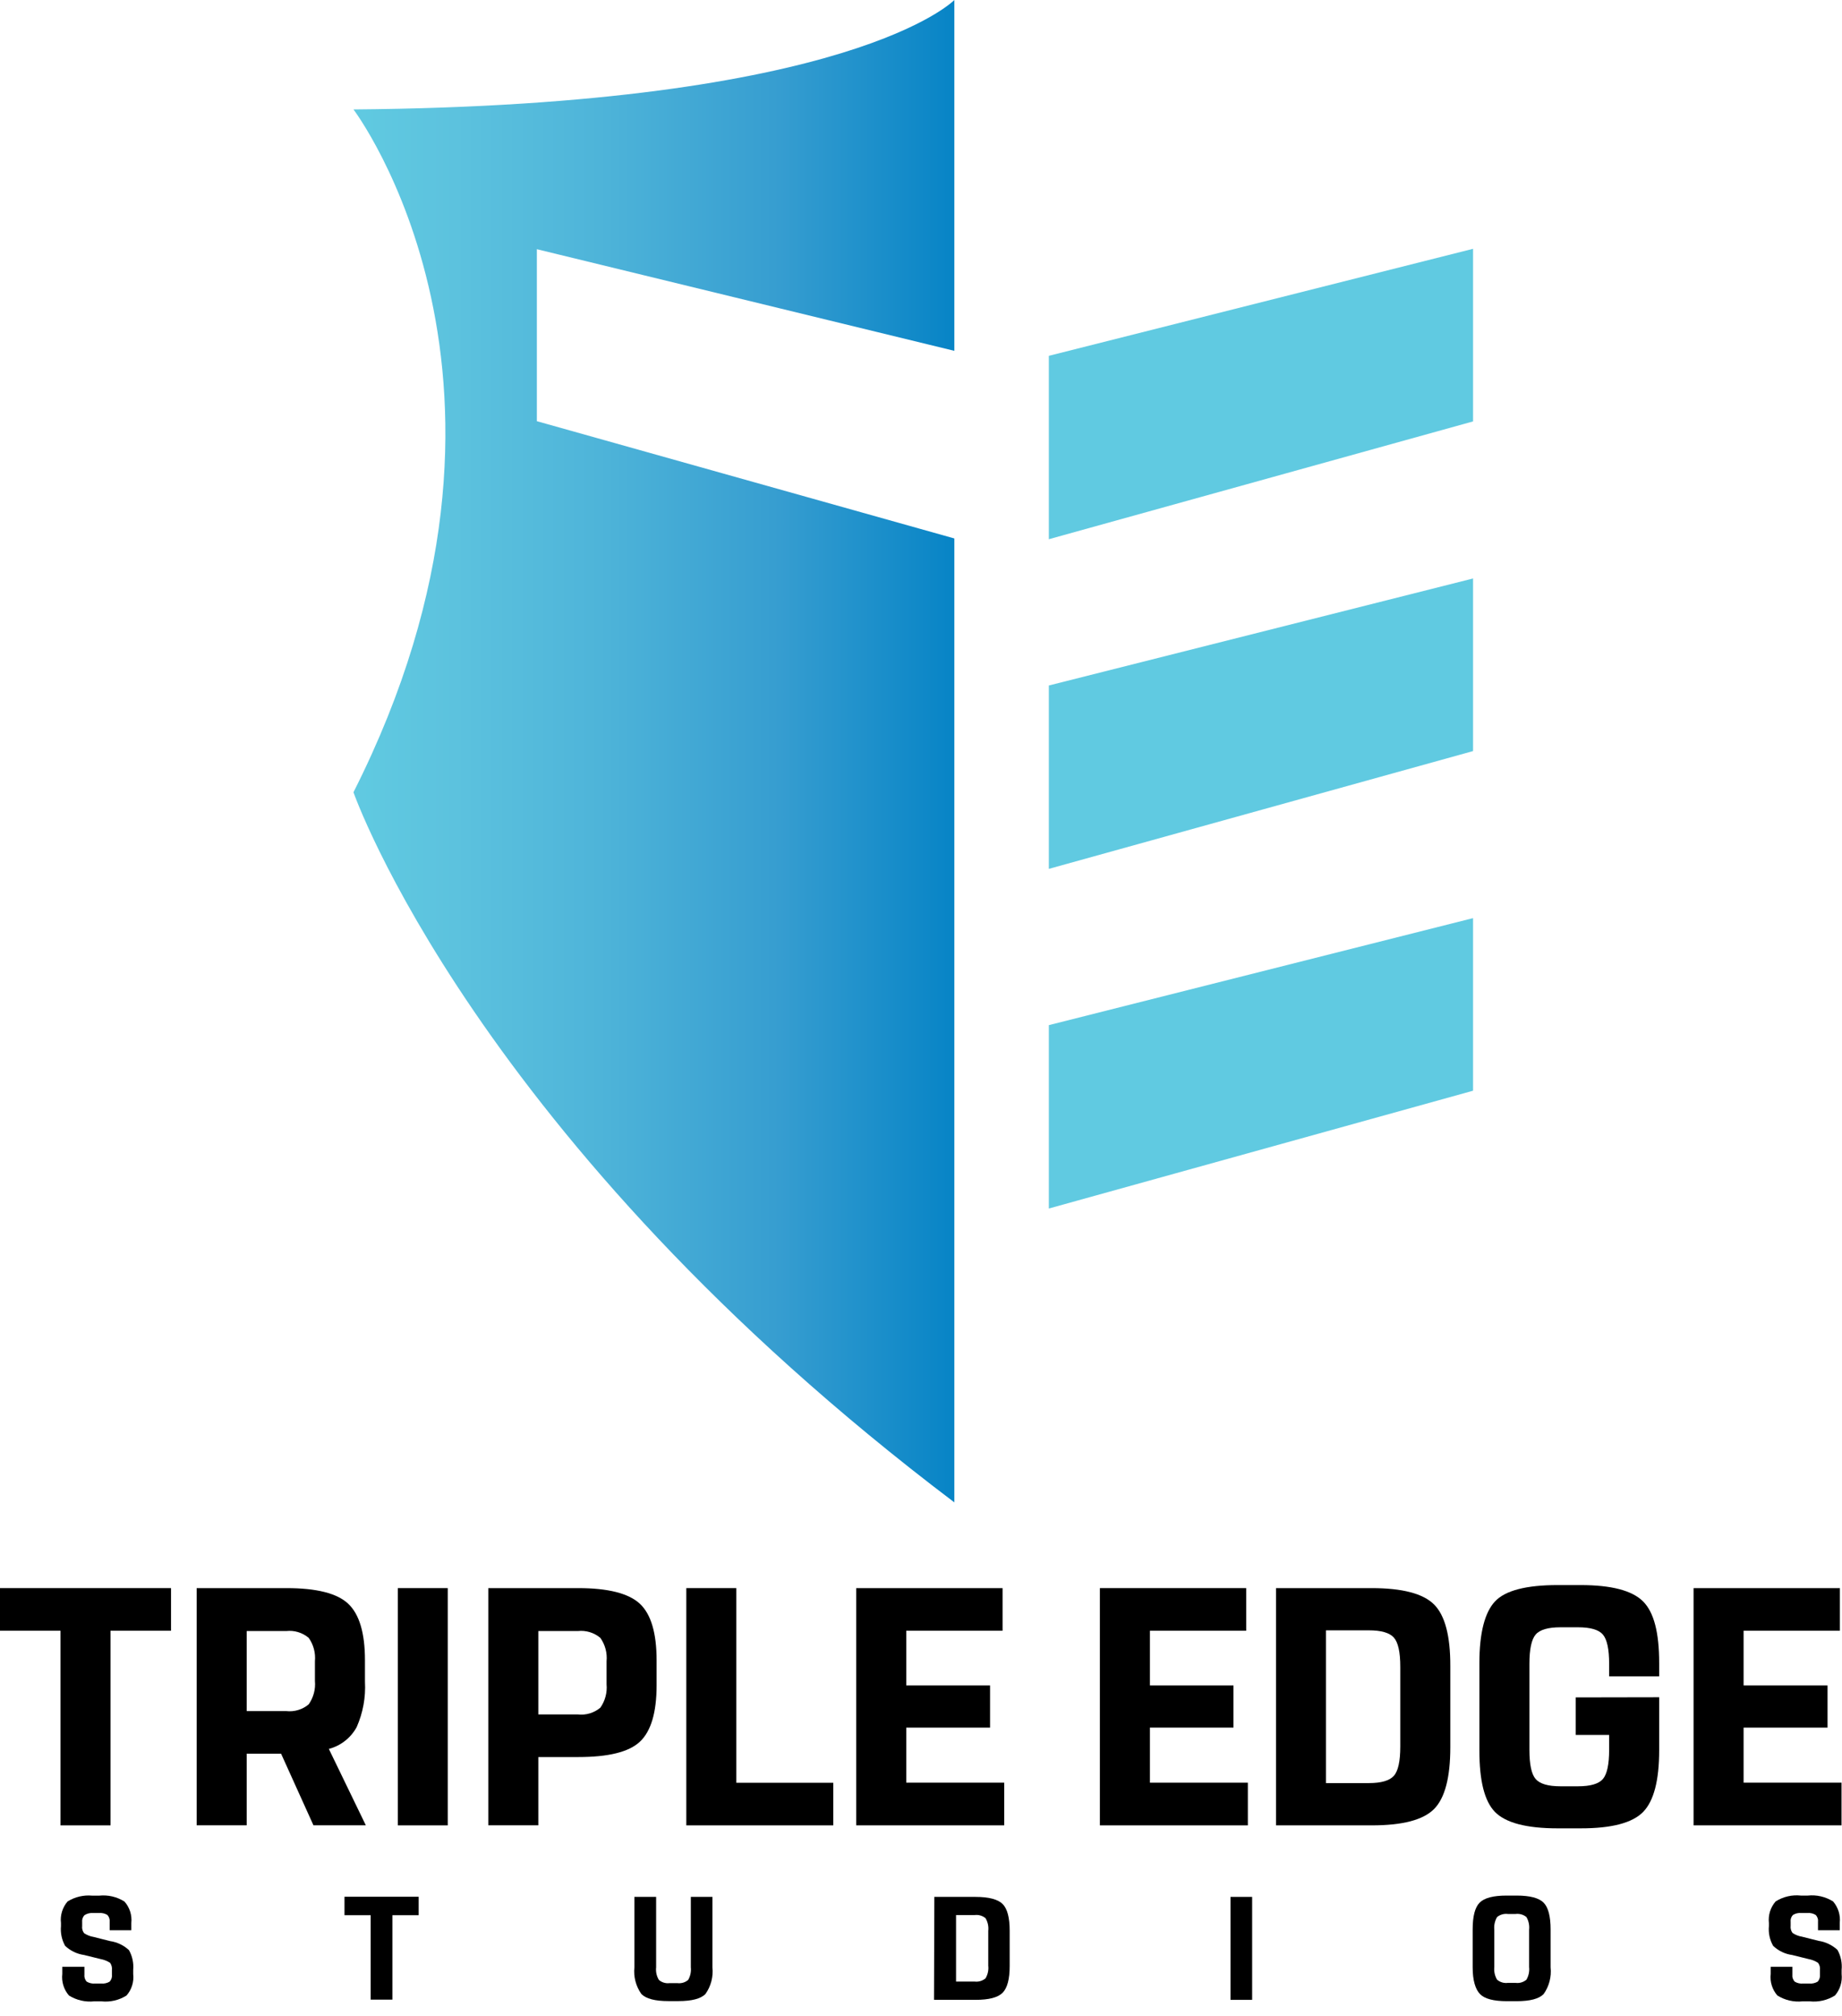
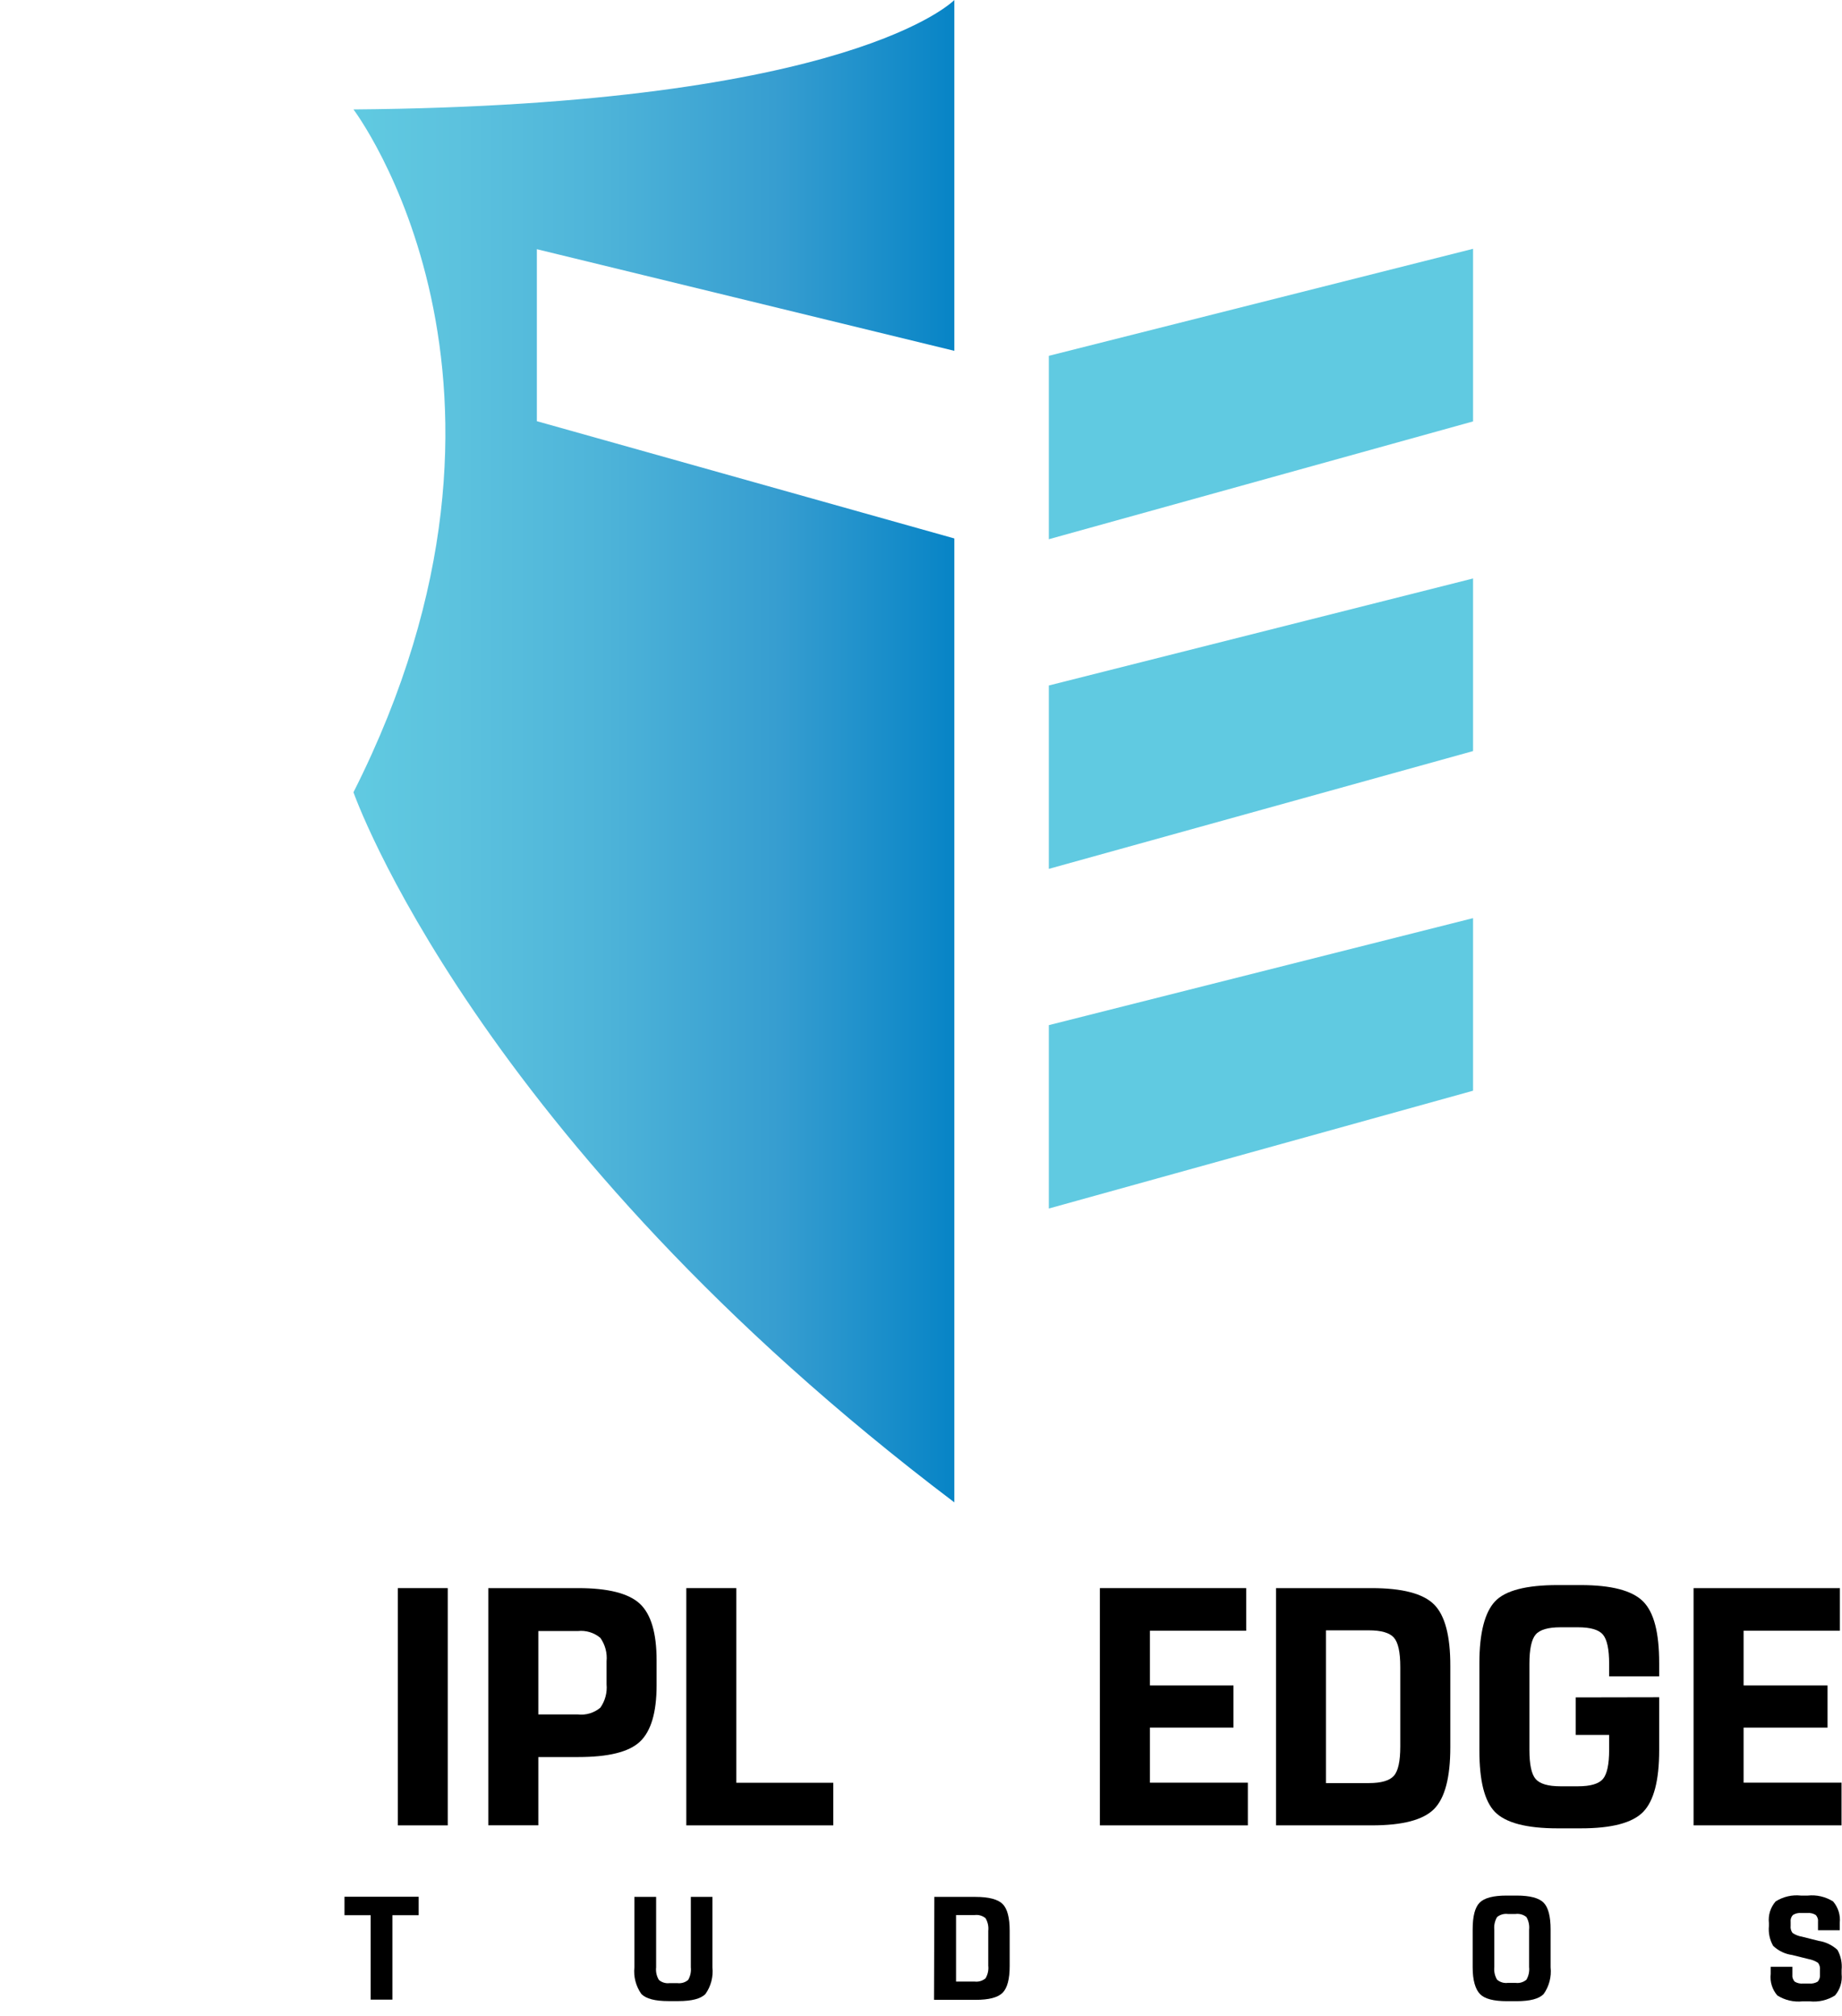
<svg xmlns="http://www.w3.org/2000/svg" width="106" height="116" viewBox="0 0 106 116" fill="none">
  <path d="M20.341 6.297C20.341 6.297 32.243 22.014 20.341 45.589C20.341 45.589 27.304 65.57 54.919 86.451V30.984L30.894 24.236V14.34L54.919 20.188V0C54.919 0 49.08 6.064 20.341 6.297Z" fill="url(#paint0_linear_9938_25445)" />
  <path d="M60.357 20.475L84.769 14.317V24.249L60.357 31.028V20.475Z" fill="url(#paint1_linear_9938_25445)" />
  <path d="M60.357 39.445L84.769 33.287V43.219L60.357 49.997V39.445Z" fill="url(#paint2_linear_9938_25445)" />
  <path d="M60.357 58.989L84.769 52.831V62.763L60.357 69.542V58.989Z" fill="url(#paint3_linear_9938_25445)" />
-   <path d="M0 93.837V91.385H9.842V93.837H6.36V105.037H3.482V93.837H0Z" fill="black" />
-   <path d="M21.002 96.77C21.052 97.666 20.888 98.562 20.525 99.383C20.358 99.69 20.129 99.96 19.854 100.176C19.579 100.392 19.262 100.549 18.924 100.638L21.052 105.033H18.038L16.175 100.912H14.196V105.033H11.317V91.385H16.49C18.213 91.385 19.401 91.682 20.039 92.285C20.678 92.888 21.002 93.967 21.002 95.537V96.779V96.77ZM14.196 98.461H16.472C16.703 98.487 16.936 98.467 17.157 98.4C17.38 98.334 17.586 98.223 17.763 98.074C18.04 97.681 18.168 97.203 18.123 96.725V95.596C18.169 95.117 18.042 94.638 17.763 94.246C17.586 94.097 17.38 93.985 17.158 93.918C16.936 93.85 16.703 93.829 16.472 93.855H14.196V98.461Z" fill="black" />
  <path d="M25.766 105.037H22.892V91.385H25.766V105.037Z" fill="black" />
  <path d="M33.273 101.106H30.979V105.033H28.1V91.385H33.273C34.994 91.385 36.177 91.685 36.822 92.285C37.461 92.883 37.785 93.967 37.785 95.537V96.977C37.785 98.542 37.461 99.626 36.822 100.224C36.183 100.822 34.996 101.106 33.273 101.106ZM30.979 98.654H33.251C33.481 98.681 33.715 98.66 33.938 98.593C34.16 98.527 34.367 98.416 34.546 98.267C34.823 97.875 34.95 97.396 34.906 96.918V95.596C34.952 95.117 34.825 94.638 34.546 94.246C34.367 94.097 34.161 93.986 33.938 93.918C33.716 93.851 33.482 93.829 33.251 93.855H30.979V98.654Z" fill="black" />
  <path d="M39.494 91.385H42.373V102.586H47.951V105.037H39.494V91.385Z" fill="black" />
-   <path d="M57.793 105.037H49.273V91.385H57.694V93.837H52.152V96.986H56.974V99.41H52.152V102.581H57.788V105.033L57.793 105.037Z" fill="black" />
  <path d="M71.809 105.037H63.294V91.385H71.715V93.837H66.173V96.986H70.981V99.41H66.173V102.581H71.809V105.033V105.037Z" fill="black" />
  <path d="M73.429 91.385H78.93C80.702 91.385 81.902 91.7 82.529 92.33C83.155 92.96 83.466 94.143 83.46 95.879V100.544C83.46 102.28 83.149 103.463 82.529 104.093C81.903 104.722 80.729 105.037 78.93 105.037H73.429V91.385ZM76.303 102.604H78.773C79.488 102.604 79.965 102.464 80.212 102.185C80.459 101.907 80.581 101.344 80.581 100.503V95.915C80.581 95.069 80.459 94.511 80.212 94.233C79.965 93.954 79.488 93.814 78.773 93.814H76.303V102.604Z" fill="black" />
  <path d="M95.479 97.665V100.719C95.479 102.455 95.17 103.638 94.552 104.268C93.934 104.898 92.735 105.211 90.954 105.208H89.631C87.853 105.208 86.653 104.895 86.032 104.268C85.421 103.638 85.133 102.469 85.133 100.719V95.699C85.133 93.963 85.443 92.78 86.032 92.15C86.622 91.52 87.832 91.21 89.631 91.21H90.954C92.726 91.21 93.922 91.52 94.552 92.15C95.182 92.78 95.479 93.949 95.479 95.699V96.459H92.6V95.74C92.6 94.898 92.478 94.336 92.24 94.057C92.002 93.778 91.525 93.639 90.809 93.639H89.797C89.087 93.639 88.61 93.778 88.371 94.057C88.133 94.336 88.012 94.898 88.012 95.74V100.688C88.012 101.529 88.129 102.091 88.371 102.37C88.614 102.649 89.087 102.788 89.797 102.788H90.809C91.523 102.788 92 102.649 92.24 102.37C92.478 102.091 92.6 101.529 92.6 100.688V99.833H90.675V97.674L95.479 97.665Z" fill="black" />
  <path d="M105.978 105.037H97.458V91.385H105.879V93.837H100.337V96.986H105.168V99.41H100.337V102.581H105.973V105.033L105.978 105.037Z" fill="black" />
-   <path d="M7.665 113.355V113.589C7.691 113.81 7.67 114.034 7.604 114.247C7.539 114.46 7.429 114.657 7.283 114.826C6.851 115.1 6.338 115.219 5.83 115.163H5.425C4.915 115.217 4.402 115.098 3.967 114.826C3.821 114.657 3.711 114.459 3.645 114.245C3.579 114.031 3.559 113.806 3.585 113.584V113.175H4.858V113.625C4.849 113.697 4.856 113.771 4.879 113.841C4.901 113.911 4.939 113.975 4.989 114.029C5.138 114.117 5.311 114.155 5.483 114.137H5.821C5.992 114.155 6.163 114.117 6.311 114.029C6.361 113.975 6.398 113.911 6.421 113.841C6.443 113.771 6.45 113.697 6.441 113.625V113.355C6.458 113.21 6.42 113.063 6.334 112.945C6.167 112.838 5.98 112.765 5.785 112.729L4.84 112.496C4.43 112.437 4.048 112.254 3.747 111.969C3.555 111.623 3.472 111.226 3.509 110.831V110.656C3.482 110.434 3.503 110.208 3.569 109.995C3.635 109.781 3.744 109.583 3.891 109.414C4.314 109.152 4.812 109.035 5.308 109.081H5.708C6.217 109.028 6.728 109.147 7.161 109.419C7.31 109.586 7.422 109.782 7.49 109.995C7.558 110.208 7.581 110.433 7.557 110.656V111.07H6.311V110.593C6.319 110.521 6.312 110.448 6.289 110.378C6.267 110.309 6.23 110.246 6.181 110.192C6.033 110.101 5.859 110.062 5.686 110.08H5.357C5.182 110.064 5.006 110.109 4.858 110.206C4.809 110.26 4.771 110.324 4.749 110.394C4.726 110.464 4.719 110.538 4.728 110.611V110.831C4.718 110.903 4.723 110.977 4.743 111.047C4.762 111.117 4.795 111.183 4.84 111.241C5.004 111.351 5.189 111.425 5.384 111.456L6.329 111.695C6.738 111.753 7.12 111.935 7.422 112.217C7.616 112.563 7.7 112.96 7.665 113.355Z" fill="black" />
  <path d="M19.824 110.206V109.144H24.093V110.206H22.581V115.064H21.331V110.206H19.824Z" fill="black" />
  <path d="M40.997 109.153V113.202C41.055 113.746 40.913 114.293 40.596 114.74C40.331 115.014 39.809 115.149 39.04 115.149H38.464C37.695 115.149 37.178 115.014 36.908 114.74C36.592 114.293 36.449 113.746 36.507 113.202V109.153H37.758V113.202C37.729 113.455 37.784 113.711 37.915 113.93C37.999 114.003 38.098 114.056 38.204 114.088C38.31 114.12 38.422 114.129 38.532 114.115H38.981C39.092 114.129 39.204 114.12 39.311 114.088C39.418 114.056 39.517 114.002 39.602 113.93C39.729 113.71 39.783 113.455 39.755 113.202V109.153H40.997Z" fill="black" />
  <path d="M53.767 109.153H56.138C56.907 109.153 57.428 109.293 57.698 109.563C57.968 109.833 58.103 110.35 58.103 111.106V113.13C58.103 113.879 57.968 114.392 57.698 114.668C57.428 114.943 56.907 115.077 56.138 115.077H53.749L53.767 109.153ZM55.017 114.025H56.088C56.199 114.038 56.312 114.029 56.42 113.997C56.527 113.965 56.627 113.912 56.713 113.84C56.844 113.621 56.9 113.365 56.871 113.112V111.106C56.9 110.852 56.844 110.596 56.713 110.377C56.627 110.306 56.527 110.253 56.419 110.222C56.312 110.192 56.199 110.183 56.088 110.197H55.017V114.025Z" fill="black" />
-   <path d="M72.056 115.077H70.811V109.153H72.056V115.077Z" fill="black" />
  <path d="M84.746 113.206V111.029C84.746 110.273 84.876 109.76 85.146 109.486C85.416 109.212 85.929 109.077 86.703 109.077H87.274C88.048 109.077 88.565 109.216 88.83 109.486C89.096 109.756 89.231 110.273 89.231 111.029V113.206C89.289 113.75 89.147 114.297 88.83 114.744C88.565 115.019 88.048 115.154 87.274 115.154H86.725C85.952 115.154 85.434 115.019 85.169 114.744C84.903 114.47 84.746 113.957 84.746 113.206ZM85.992 111.047V113.188C85.965 113.442 86.02 113.697 86.15 113.917C86.235 113.989 86.334 114.042 86.441 114.074C86.547 114.106 86.66 114.115 86.77 114.101H87.22C87.331 114.115 87.443 114.106 87.55 114.074C87.657 114.042 87.756 113.989 87.841 113.917C87.968 113.696 88.022 113.441 87.994 113.188V111.047C88.022 110.792 87.969 110.536 87.841 110.314C87.755 110.243 87.656 110.191 87.549 110.16C87.442 110.129 87.33 110.12 87.22 110.134H86.77C86.66 110.12 86.548 110.129 86.442 110.16C86.335 110.191 86.236 110.243 86.15 110.314C86.02 110.535 85.965 110.792 85.992 111.047Z" fill="black" />
  <path d="M105.978 113.355V113.589C106.002 113.81 105.981 114.034 105.915 114.247C105.85 114.46 105.741 114.657 105.595 114.826C105.161 115.099 104.648 115.217 104.138 115.163H103.733C103.225 115.217 102.713 115.098 102.28 114.826C102.133 114.657 102.024 114.459 101.958 114.245C101.892 114.032 101.871 113.806 101.898 113.584V113.175H103.144V113.625C103.136 113.698 103.143 113.772 103.167 113.842C103.19 113.912 103.228 113.976 103.279 114.03C103.426 114.118 103.598 114.156 103.769 114.137H104.106C104.279 114.155 104.452 114.117 104.601 114.03C104.65 113.975 104.687 113.911 104.709 113.841C104.732 113.771 104.739 113.698 104.732 113.625V113.355C104.75 113.209 104.709 113.062 104.619 112.945C104.454 112.839 104.269 112.765 104.075 112.73L103.13 112.496C102.72 112.44 102.337 112.255 102.037 111.969C101.841 111.624 101.756 111.227 101.794 110.831V110.656C101.769 110.433 101.79 110.208 101.856 109.994C101.923 109.78 102.034 109.583 102.181 109.414C102.613 109.14 103.125 109.021 103.634 109.077H104.03C104.54 109.023 105.053 109.142 105.487 109.414C105.633 109.584 105.742 109.782 105.808 109.995C105.874 110.209 105.895 110.434 105.87 110.656V111.07H104.619V110.593C104.628 110.521 104.622 110.447 104.599 110.378C104.577 110.309 104.539 110.245 104.489 110.193C104.342 110.101 104.17 110.062 103.998 110.08H103.666C103.494 110.062 103.321 110.101 103.175 110.193C103.125 110.246 103.087 110.31 103.064 110.38C103.042 110.45 103.035 110.524 103.045 110.597V110.818C103.027 110.963 103.066 111.11 103.153 111.227C103.317 111.339 103.505 111.412 103.702 111.443L104.646 111.681C105.055 111.741 105.436 111.923 105.739 112.203C105.934 112.554 106.017 112.956 105.978 113.355Z" fill="black" />
  <defs>
    <linearGradient id="paint0_linear_9938_25445" x1="20.341" y1="43.223" x2="54.919" y2="43.223" gradientUnits="userSpaceOnUse">
      <stop stop-color="#60CAE1" />
      <stop offset="0.17" stop-color="#5CC2DE" />
      <stop offset="0.41" stop-color="#4EB4D9" />
      <stop offset="0.71" stop-color="#369DD0" />
      <stop offset="1" stop-color="#0784C6" />
    </linearGradient>
    <linearGradient id="paint1_linear_9938_25445" x1="3584.92" y1="3483.48" x2="4909.75" y2="3483.48" gradientUnits="userSpaceOnUse">
      <stop stop-color="#60CAE1" />
      <stop offset="0.17" stop-color="#5CC2DE" />
      <stop offset="0.41" stop-color="#4EB4D9" />
      <stop offset="0.71" stop-color="#369DD0" />
      <stop offset="1" stop-color="#0784C6" />
    </linearGradient>
    <linearGradient id="paint2_linear_9938_25445" x1="3584.92" y1="2797.76" x2="4909.75" y2="2797.76" gradientUnits="userSpaceOnUse">
      <stop stop-color="#60CAE1" />
      <stop offset="0.17" stop-color="#5CC2DE" />
      <stop offset="0.41" stop-color="#4EB4D9" />
      <stop offset="0.71" stop-color="#369DD0" />
      <stop offset="1" stop-color="#0784C6" />
    </linearGradient>
    <linearGradient id="paint3_linear_9938_25445" x1="3584.92" y1="2091.22" x2="4909.75" y2="2091.22" gradientUnits="userSpaceOnUse">
      <stop stop-color="#60CAE1" />
      <stop offset="0.17" stop-color="#5CC2DE" />
      <stop offset="0.41" stop-color="#4EB4D9" />
      <stop offset="0.71" stop-color="#369DD0" />
      <stop offset="1" stop-color="#0784C6" />
    </linearGradient>
  </defs>
</svg>